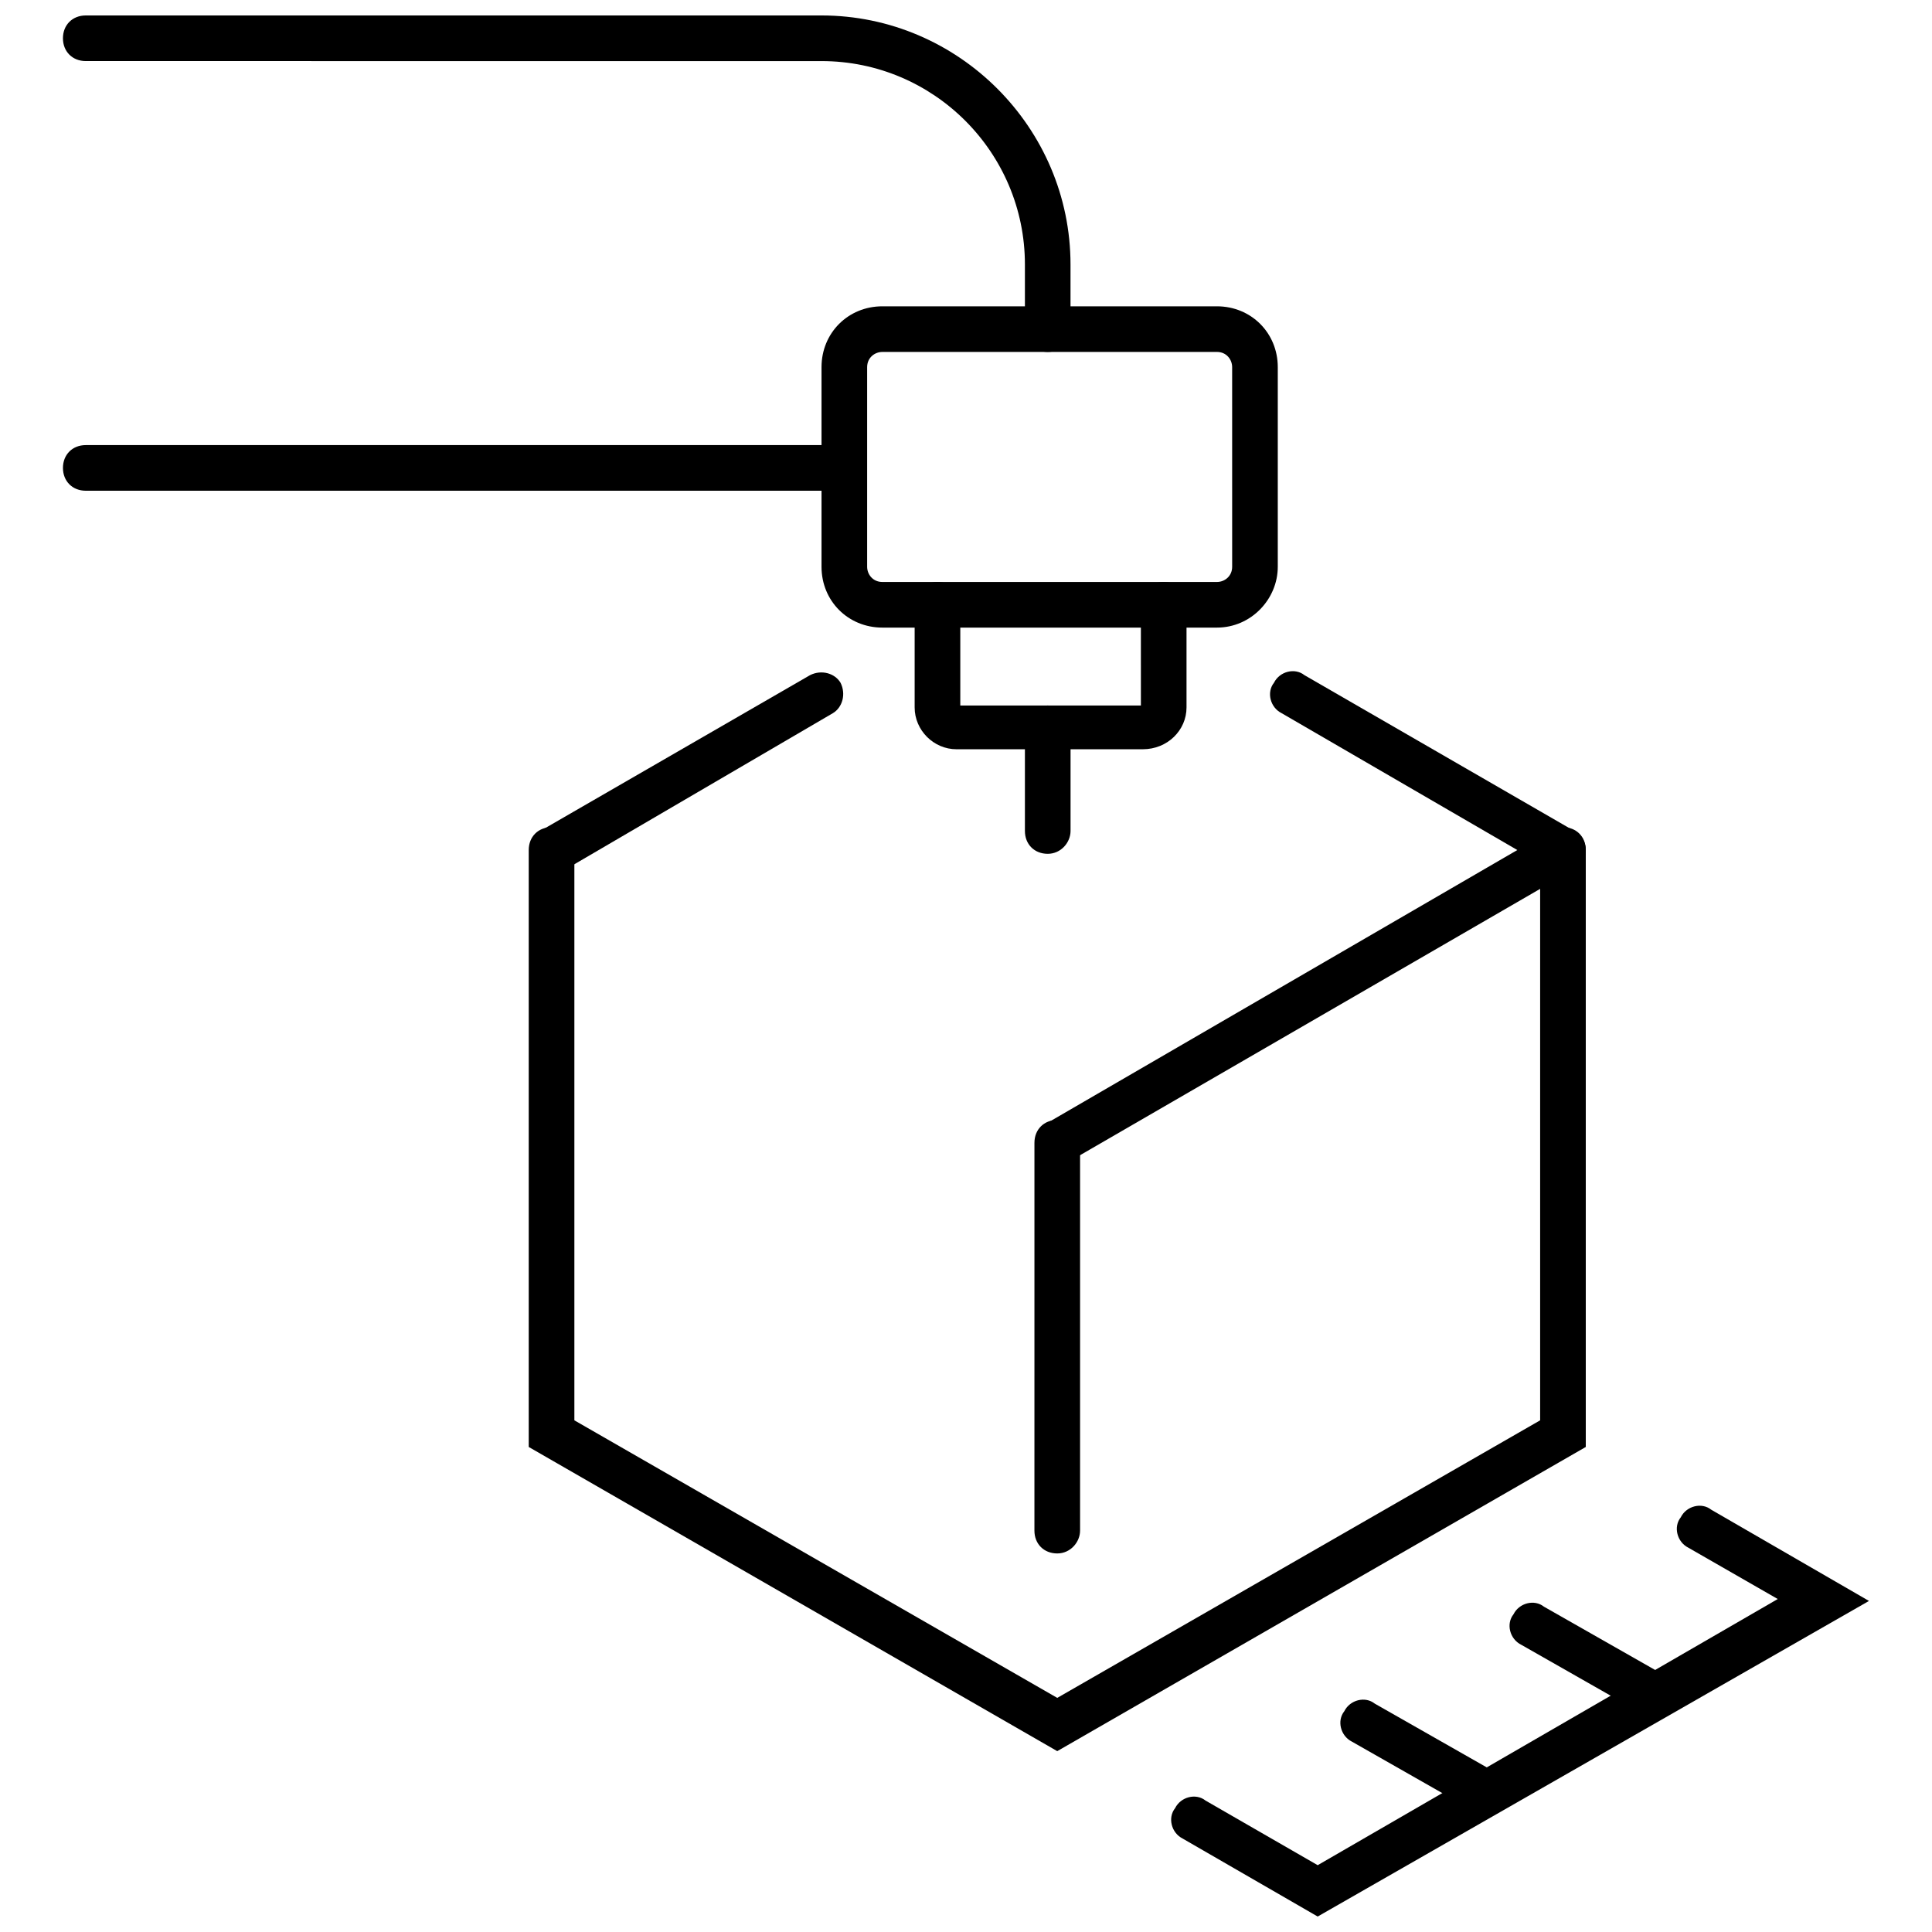
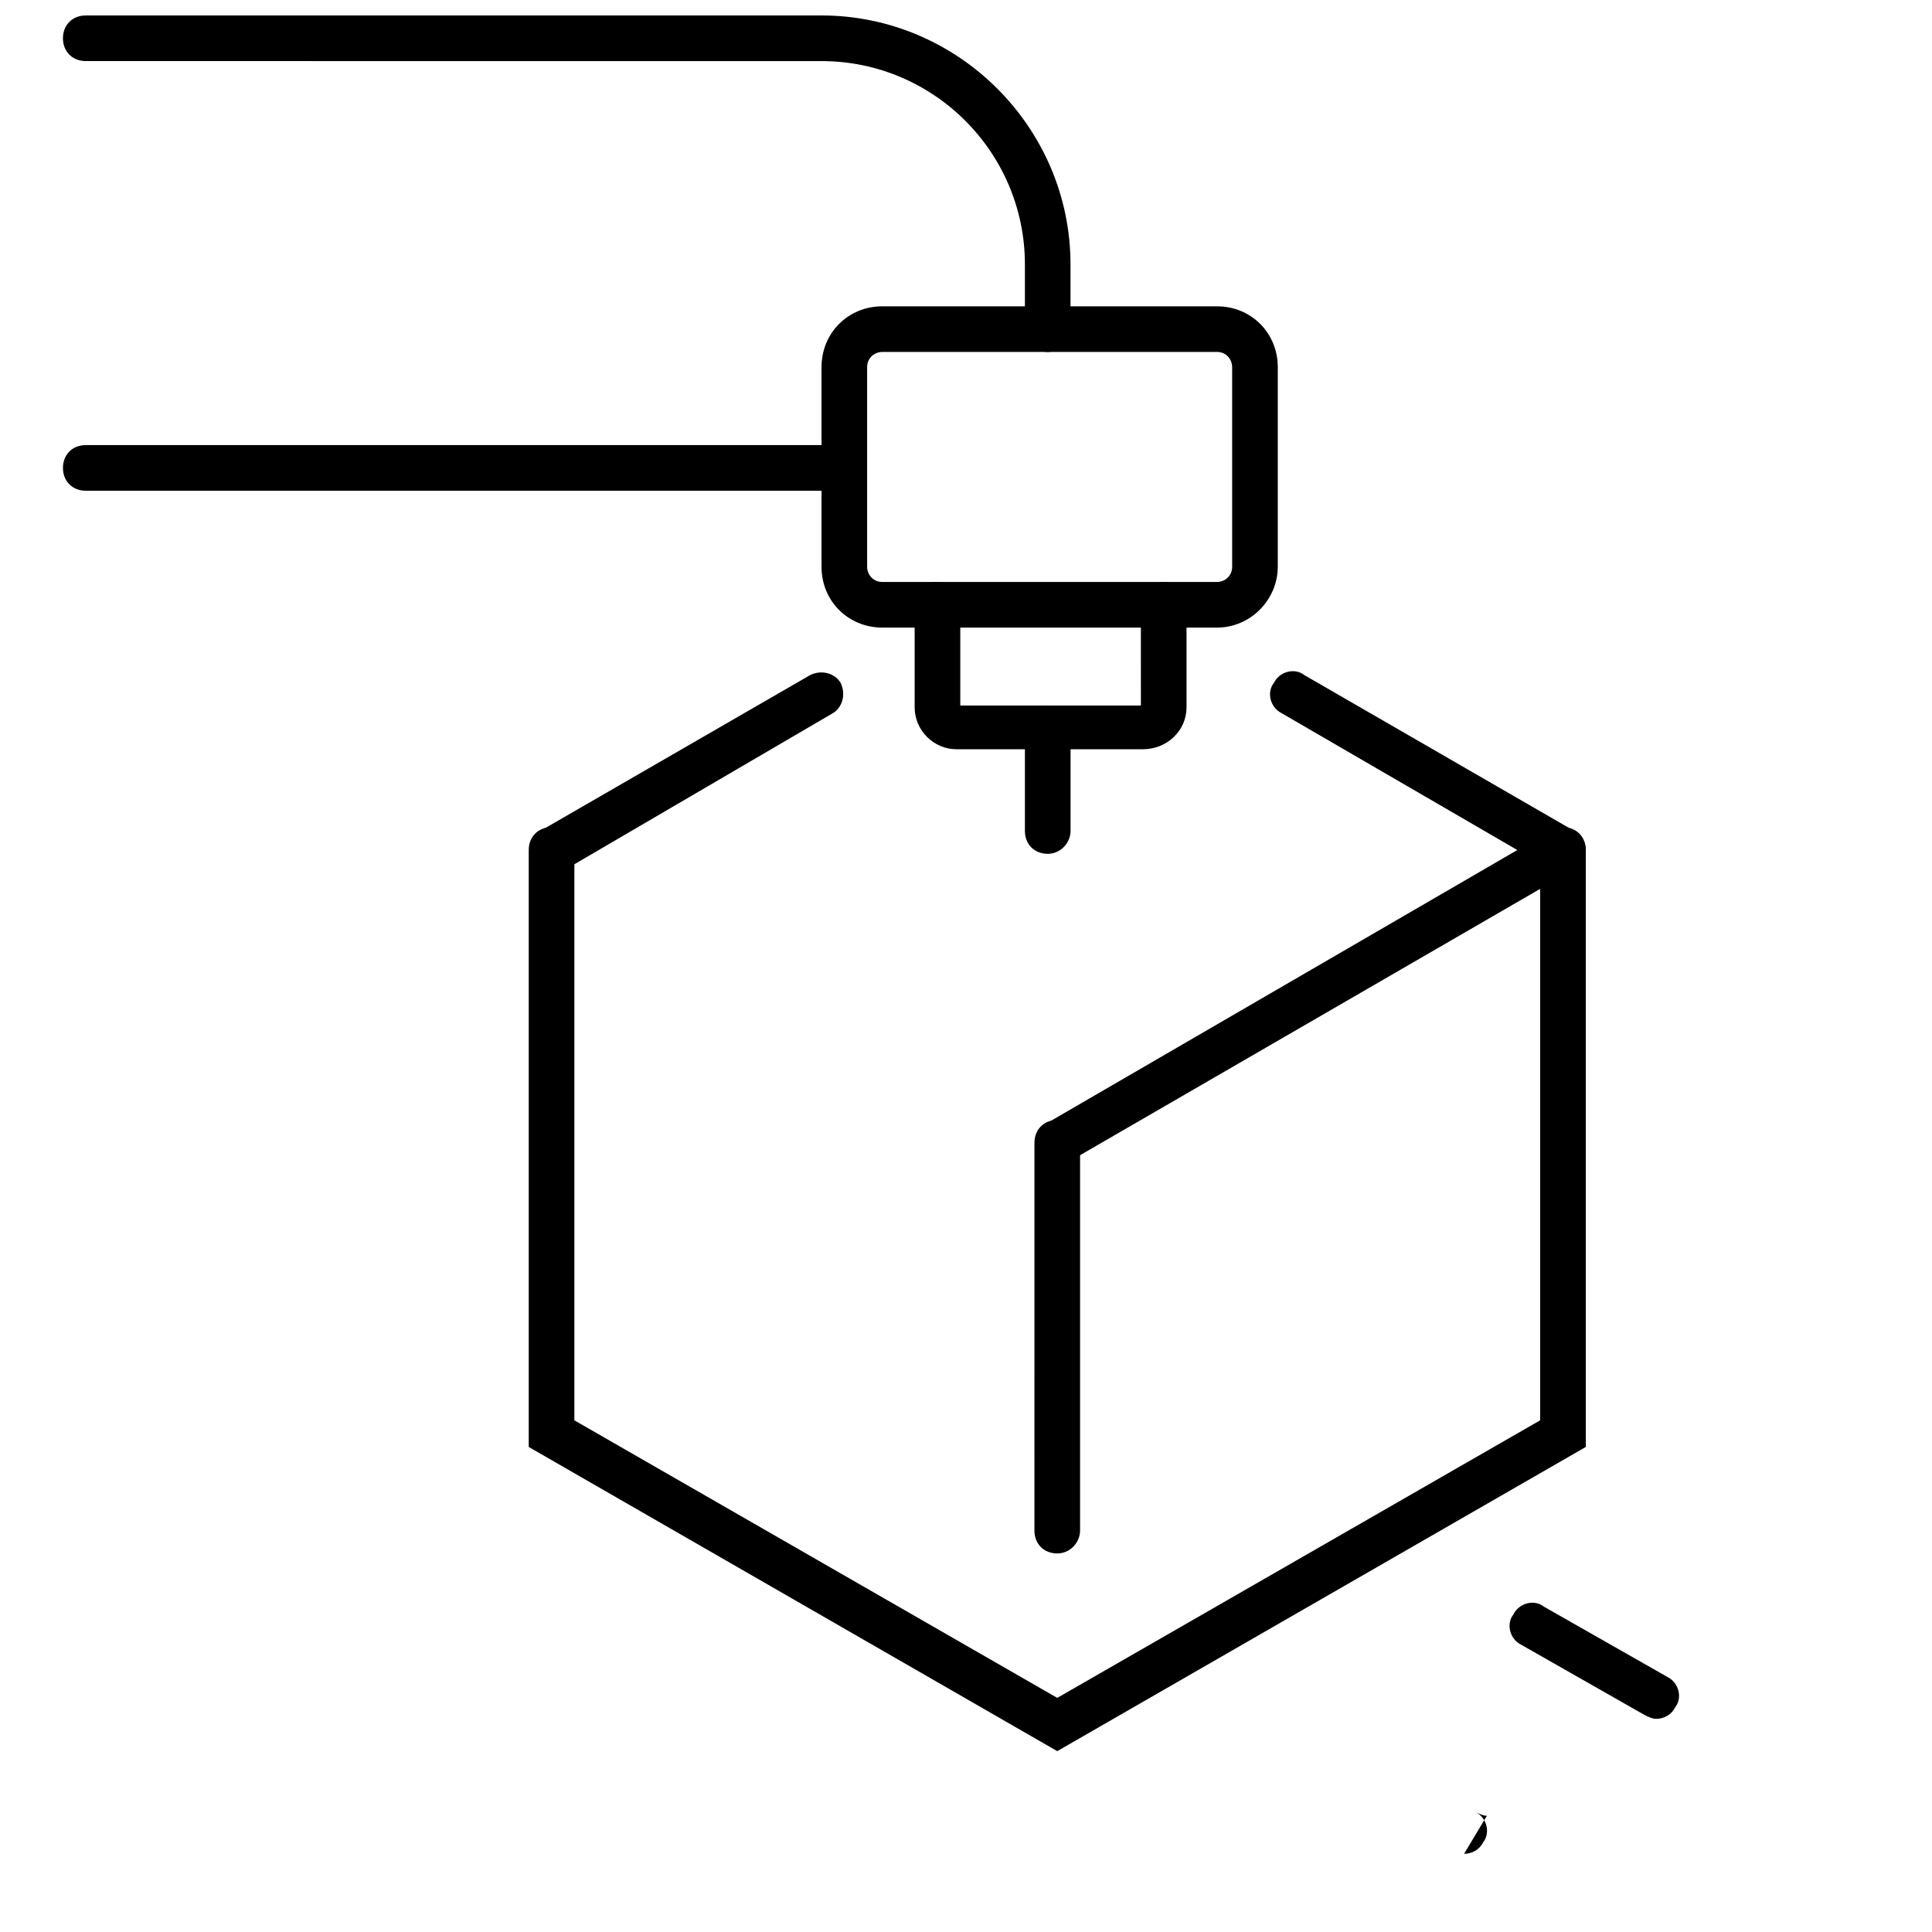
<svg xmlns="http://www.w3.org/2000/svg" width="800px" height="800px" version="1.1" viewBox="144 144 512 512">
  <defs>
    <clipPath id="b">
      <path d="m160 148.09h268v89.906h-268z" />
    </clipPath>
    <clipPath id="a">
      <path d="m454 543h186v108.9h-186z" />
    </clipPath>
  </defs>
  <path d="m466.5 310.32h-88.668c-9.07 0-16.121-7.055-16.121-16.121v-52.902c0-9.07 7.055-16.121 16.121-16.121h88.672c9.07 0 16.121 7.055 16.121 16.121v52.902c0 8.562-7.055 16.121-16.125 16.121zm-88.668-73.051c-2.016 0-4.031 1.512-4.031 4.031v52.898c0 2.016 1.512 4.031 4.031 4.031h88.672c2.016 0 4.031-1.512 4.031-4.031l-0.004-52.902c0-2.016-1.512-4.031-4.031-4.031z" />
  <path d="m446.85 342.56h-49.375c-6.047 0-11.082-5.039-11.082-11.082v-27.207c0-3.527 2.519-6.047 6.047-6.047s6.047 2.519 6.047 6.047v26.703h47.863l-0.004-26.703c0-3.527 2.519-6.047 6.047-6.047 3.527 0 6.047 2.519 6.047 6.047v27.207c0 6.047-5.039 11.082-11.59 11.082z" />
  <path d="m364.73 274.05h-198c-3.527 0-6.047-2.519-6.047-6.047s2.519-6.047 6.047-6.047h198c3.527 0 6.047 2.519 6.047 6.047s-2.519 6.047-6.047 6.047z" />
  <g clip-path="url(#b)">
    <path d="m421.66 237.27c-3.527 0-6.047-2.519-6.047-6.047v-17.129c0-29.727-24.184-53.906-53.906-53.906l-194.98-0.004c-3.527 0-6.047-2.516-6.047-6.043s2.519-6.047 6.047-6.047h194.97c36.273 0 66 29.727 66 66v17.129c0 3.527-2.519 6.047-6.043 6.047z" />
  </g>
  <path d="m421.66 370.27c-3.527 0-6.047-2.519-6.047-6.047v-27.207c0-3.527 2.519-6.047 6.047-6.047 3.527 0 6.047 2.519 6.047 6.047v27.207c-0.004 3.023-2.523 6.047-6.047 6.047z" />
  <path d="m290.17 375.31c-2.016 0-4.031-1.008-5.039-3.023-1.512-3.023-0.504-6.551 2.016-8.062l71.539-41.312c3.023-1.512 6.551-0.504 8.062 2.016 1.512 3.023 0.504 6.551-2.016 8.062l-71.539 41.816c-1.008 0.504-2.016 0.504-3.023 0.504z" />
  <path d="m424.18 452.9c-2.016 0-4.031-1.008-5.039-3.023-1.512-3.023-0.504-6.551 2.016-8.062l124.95-72.547-62.473-36.273c-3.023-1.512-4.031-5.543-2.016-8.062 1.512-3.023 5.543-4.031 8.062-2.016l71.543 41.312c2.016 1.008 3.023 3.023 3.023 5.039s-1.008 4.031-3.023 5.039l-134.02 77.586c-1.008 0.504-2.016 1.008-3.023 1.008z" />
  <path d="m424.18 608.07-140.06-80.609v-158.2c0-3.527 2.519-6.047 6.047-6.047 3.527 0 6.047 2.519 6.047 6.047v151.14l127.97 73.555 127.97-73.555v-151.14c0-3.527 2.519-6.047 6.047-6.047 3.527 0 6.047 2.519 6.047 6.047v158.2z" />
  <path d="m424.18 555.68c-3.527 0-6.047-2.519-6.047-6.047l0.004-102.78c0-3.527 2.519-6.047 6.047-6.047s6.047 2.519 6.047 6.047v102.78c-0.004 3.023-2.523 6.047-6.051 6.047z" />
-   <path d="m538.04 625.2c-1.008 0-2.016-0.504-3.023-1.008l-32.746-18.641c-3.023-1.512-4.031-5.543-2.016-8.062 1.512-3.023 5.543-4.031 8.062-2.016l32.746 18.641c3.023 1.512 4.031 5.543 2.016 8.062-1.008 2.016-3.023 3.023-5.039 3.023z" />
+   <path d="m538.04 625.2c-1.008 0-2.016-0.504-3.023-1.008l-32.746-18.641l32.746 18.641c3.023 1.512 4.031 5.543 2.016 8.062-1.008 2.016-3.023 3.023-5.039 3.023z" />
  <path d="m582.88 599.51c-1.008 0-2.016-0.504-3.023-1.008l-32.746-18.641c-3.023-1.512-4.031-5.543-2.016-8.062 1.512-3.023 5.543-4.031 8.062-2.016l32.746 18.641c3.023 1.512 4.031 5.543 2.016 8.062-1.012 2.016-3.023 3.023-5.039 3.023z" />
  <g clip-path="url(#a)">
-     <path d="m493.2 651.9-35.77-20.656c-3.023-1.512-4.031-5.543-2.016-8.062 1.512-3.023 5.543-4.031 8.062-2.016l29.727 17.129 121.92-70.535-23.684-13.598c-3.023-1.512-4.031-5.543-2.016-8.062 1.512-3.023 5.543-4.031 8.062-2.016l41.816 24.184z" />
-   </g>
+     </g>
</svg>